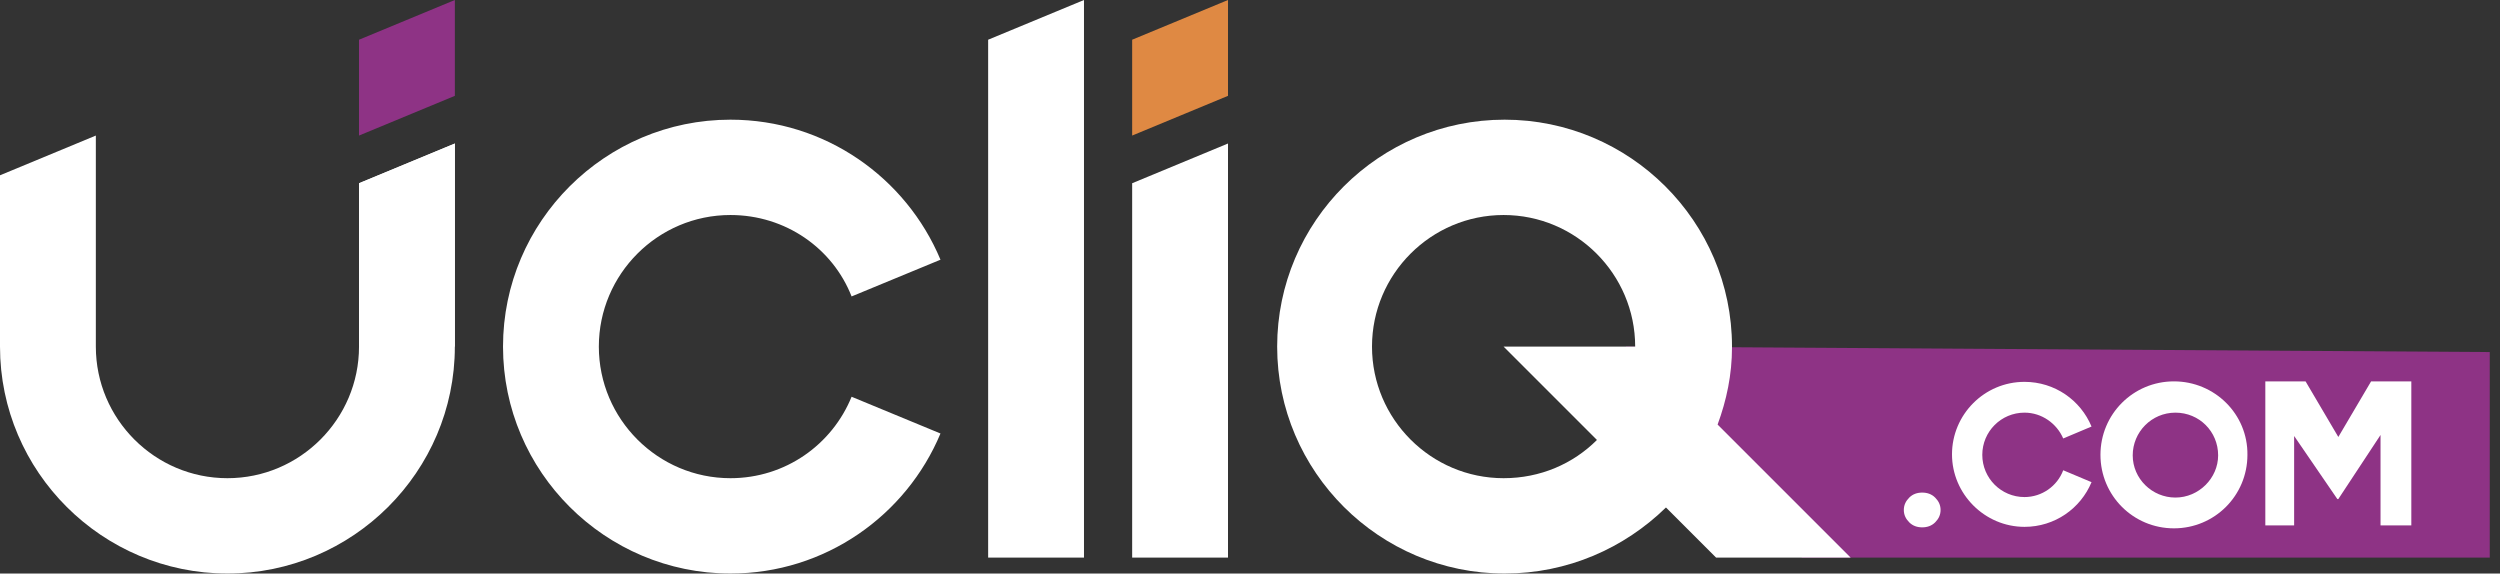
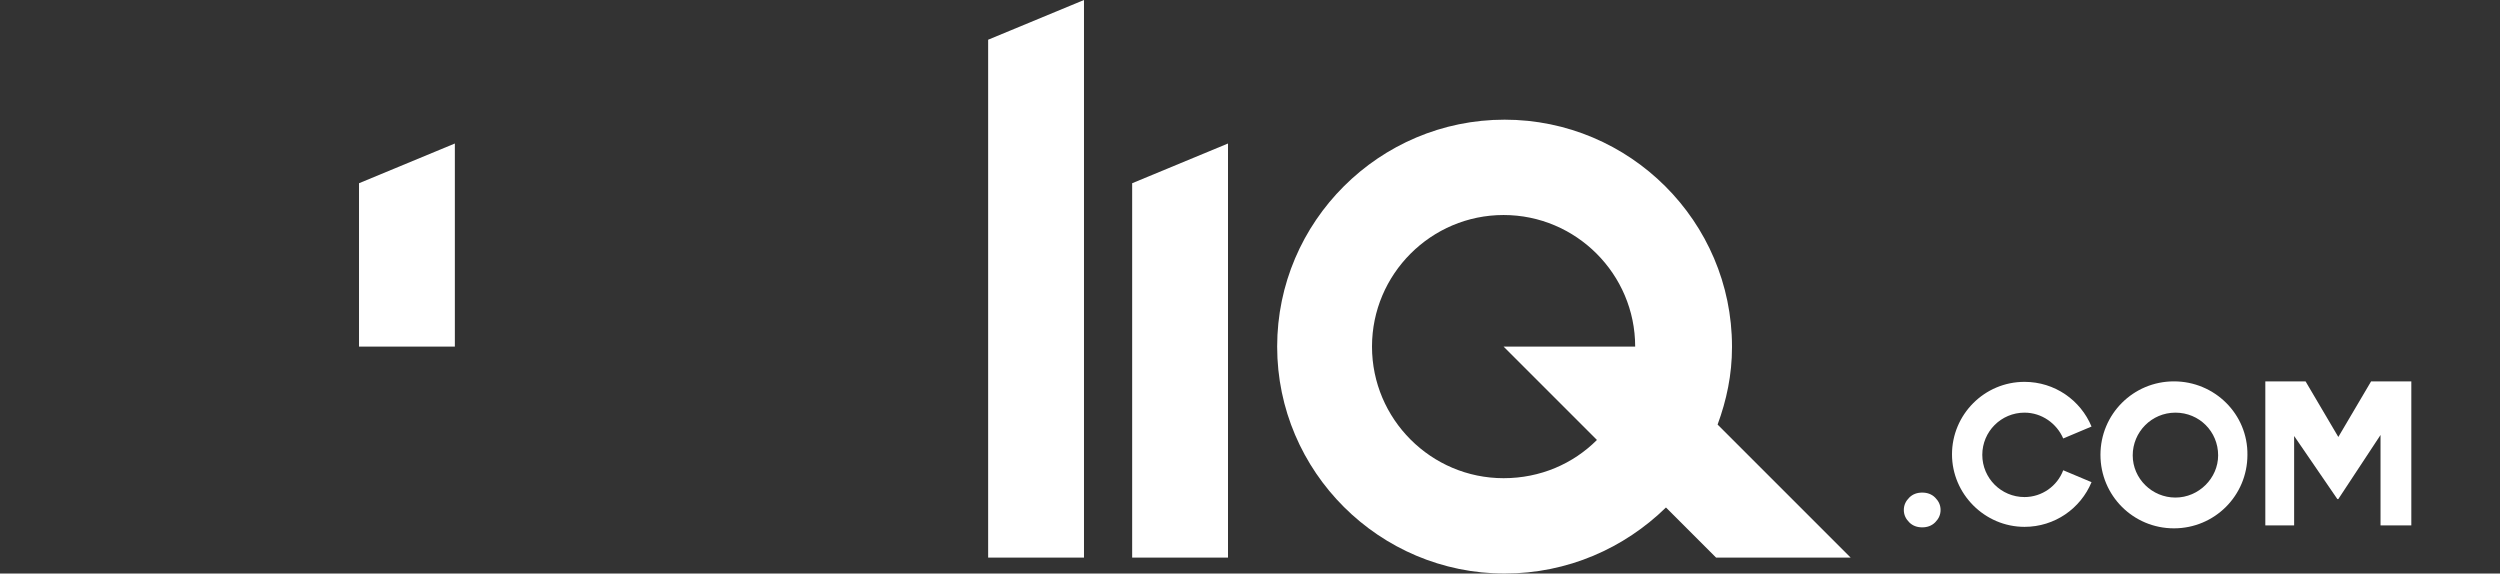
<svg xmlns="http://www.w3.org/2000/svg" width="170" height="39" viewBox="0 0 170 39" fill="none">
  <rect x="0" y="0" width="170" height="39" fill="#333333" stroke="none" />
-   <path d="M122.537 37.919H169.303V23.94L110.55 23.569L122.537 37.919Z" fill="#8E3385" />
-   <path d="M49.669 32.517C44.74 32.517 40.721 28.499 40.721 23.569C40.721 18.639 44.74 14.621 49.669 14.621C53.417 14.621 56.625 16.883 57.908 20.158L63.953 17.66C61.623 12.088 56.119 8.138 49.669 8.138C41.16 8.138 34.205 15.06 34.205 23.569C34.205 32.078 41.16 39 49.669 39C56.119 39 61.623 35.049 63.953 29.478L57.908 26.979C56.592 30.221 53.417 32.517 49.669 32.517Z" fill="white" />
-   <path d="M24.413 12.46V23.569C24.413 28.499 20.395 32.517 15.465 32.517C10.535 32.517 6.517 28.499 6.517 23.569V9.218L0 11.92V23.569C0 32.078 6.956 39 15.465 39C23.974 39 30.93 32.078 30.93 23.569V9.759L24.413 12.46Z" fill="white" />
  <path d="M67.194 2.701V37.919H73.711V0L67.194 2.701Z" fill="white" />
-   <path d="M76.987 2.701V9.218L83.504 6.517V0L76.987 2.701Z" fill="#DF8943" />
  <path d="M76.987 12.46V37.919H83.504V9.758L76.987 12.46Z" fill="white" />
-   <path d="M24.413 2.701V9.218L30.93 6.517V0L24.413 2.701Z" fill="#8E3385" />
  <path d="M24.413 12.46V23.569H30.93V9.758L24.413 12.46Z" fill="white" />
  <path d="M125.847 37.919L116.797 28.87C117.405 27.216 117.776 25.494 117.776 23.603V23.569C117.776 15.06 110.821 8.138 102.312 8.138C93.802 8.138 86.847 15.06 86.847 23.569C86.847 32.078 93.802 39 102.312 39C106.6 39 110.449 37.278 113.286 34.509L116.696 37.919H125.847ZM108.592 29.917C106.971 31.538 104.743 32.517 102.244 32.517C97.314 32.517 93.296 28.499 93.296 23.569C93.296 18.639 97.314 14.621 102.244 14.621C107.174 14.621 111.192 18.639 111.192 23.569H102.244L108.592 29.917Z" fill="white" />
  <path d="M137.666 33.8C136.079 33.8 134.796 32.517 134.796 30.93C134.796 29.343 136.079 28.06 137.666 28.06C138.848 28.06 139.861 28.803 140.299 29.816L142.224 29.005C141.481 27.216 139.725 25.966 137.666 25.966C134.931 25.966 132.736 28.195 132.736 30.896C132.736 33.597 134.964 35.826 137.666 35.826C139.725 35.826 141.481 34.577 142.224 32.787L140.299 31.977C139.894 33.057 138.848 33.8 137.666 33.8Z" fill="white" />
  <path d="M129.46 34.678C129.46 34.34 129.596 34.07 129.832 33.834C130.068 33.597 130.372 33.496 130.71 33.496C131.047 33.496 131.351 33.597 131.588 33.834C131.824 34.07 131.959 34.34 131.959 34.678C131.959 35.016 131.824 35.286 131.588 35.522C131.351 35.758 131.047 35.86 130.71 35.86C130.372 35.86 130.068 35.758 129.832 35.522C129.596 35.286 129.46 35.016 129.46 34.678Z" fill="white" />
  <path d="M154.042 35.725H156.001V29.647L158.939 33.935H159.006L161.876 29.579V35.725H163.97V25.933H161.235L159.006 29.714L156.778 25.933H154.042V35.725Z" fill="white" />
  <path d="M147.828 25.933C145.059 25.933 142.831 28.161 142.831 30.93C142.831 33.699 145.059 35.927 147.828 35.927C150.597 35.927 152.825 33.699 152.825 30.93C152.859 28.161 150.597 25.933 147.828 25.933ZM147.929 33.834C146.342 33.834 145.025 32.551 145.025 30.964C145.025 29.377 146.308 28.06 147.929 28.06C149.55 28.06 150.833 29.343 150.833 30.964C150.833 32.517 149.516 33.834 147.929 33.834Z" fill="white" />
</svg>